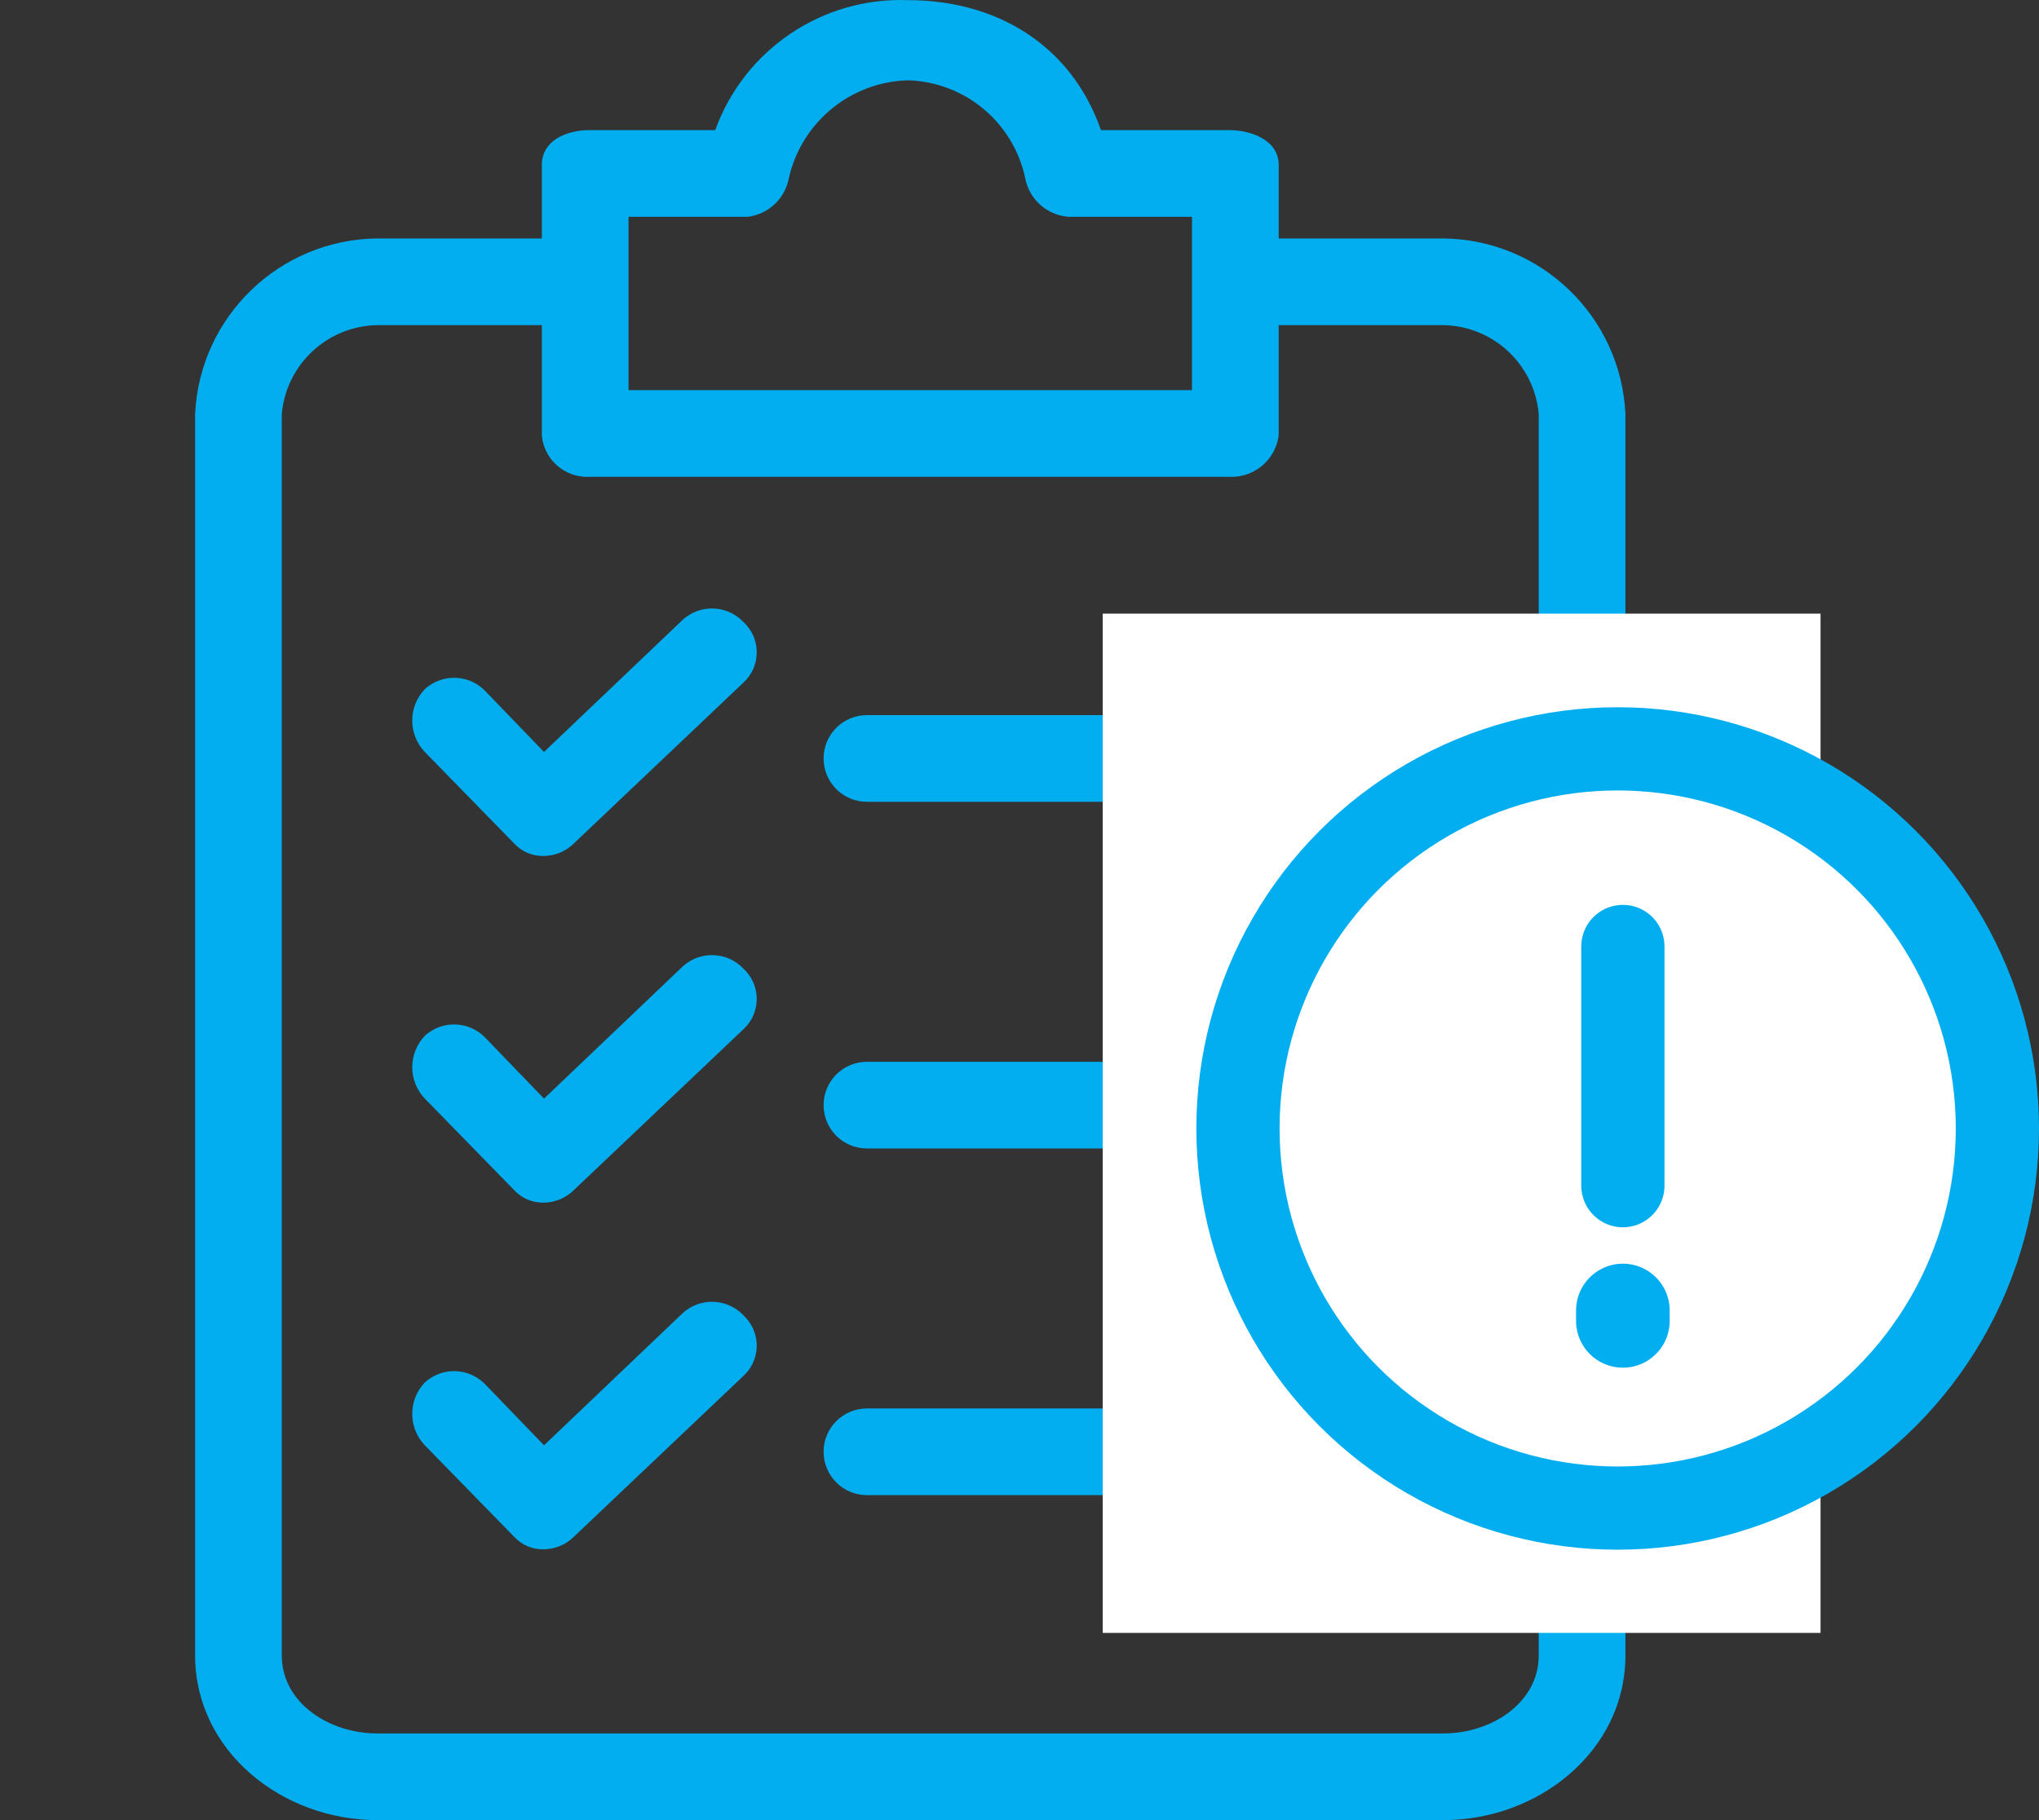
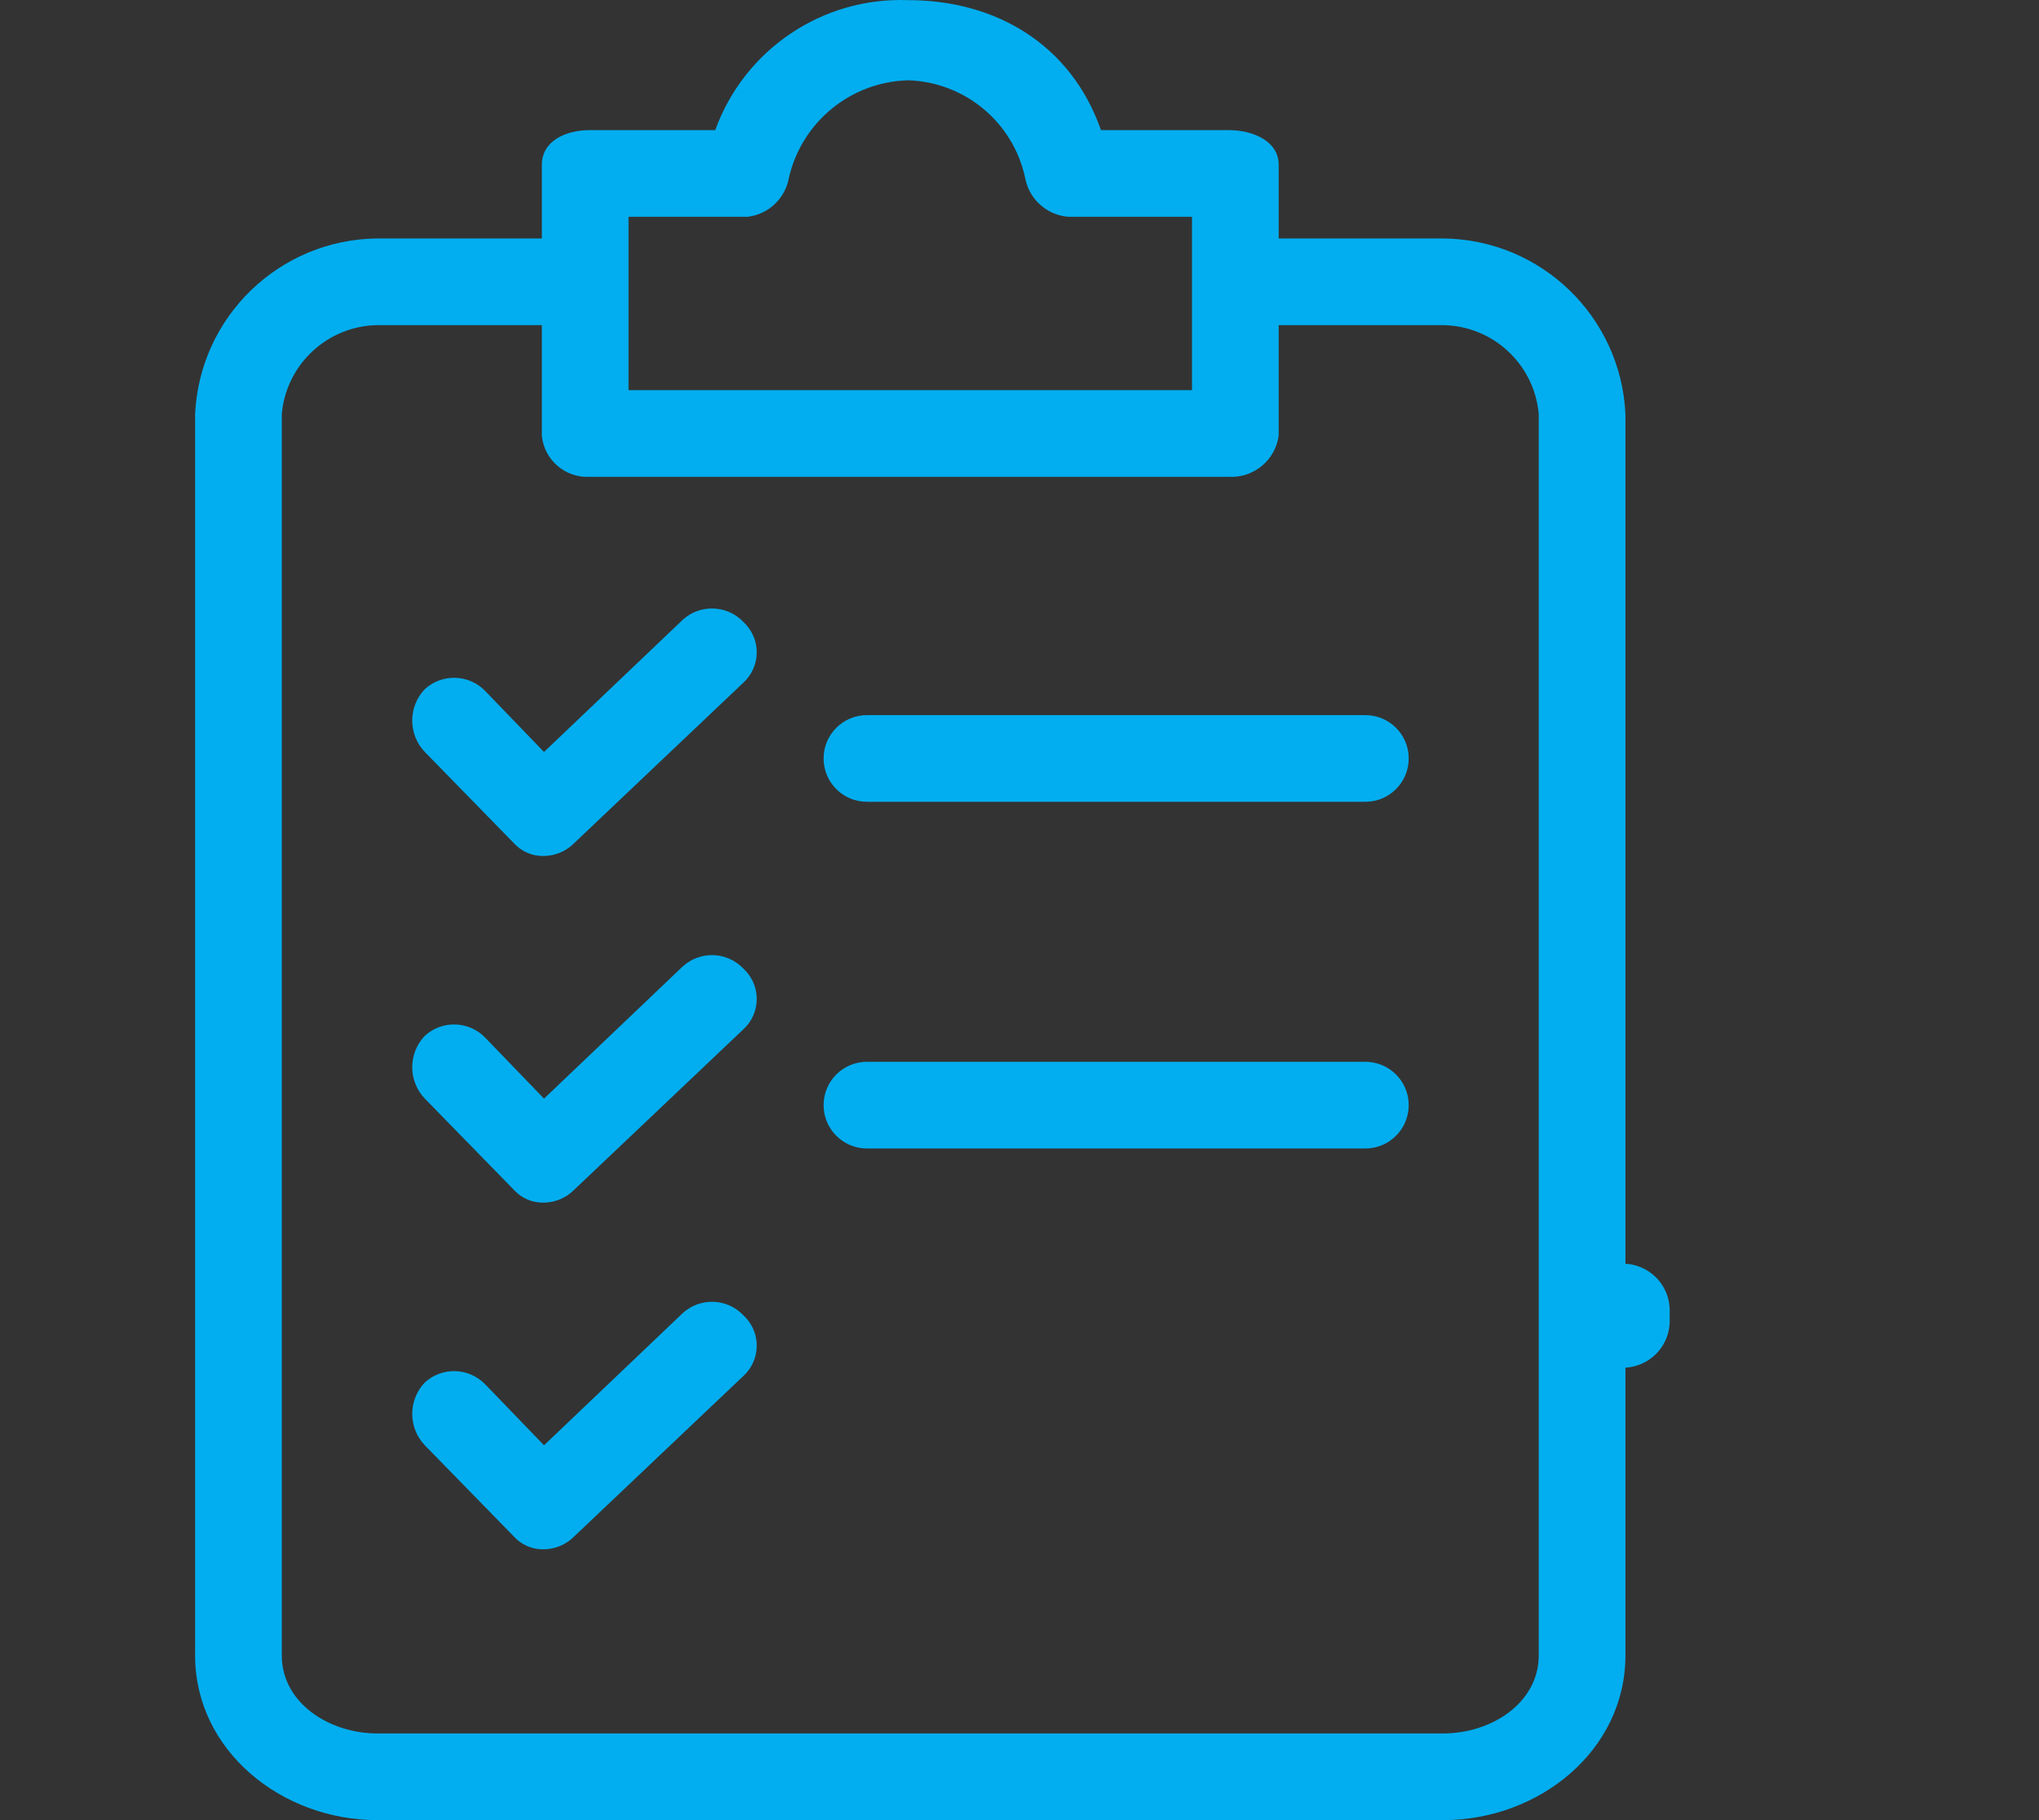
<svg xmlns="http://www.w3.org/2000/svg" width="196" height="175" viewBox="0 0 196 175" fill="none">
  <rect x="0" y="0" width="196" height="175" fill="#333333" stroke="none" />
  <path d="M138.746 22.928H122.914V15.846C122.914 13.554 120.414 12.512 118.123 12.512H105.832C102.916 4.18 95.625 0.013 87.292 0.013C79.051 -0.296 71.555 4.757 68.752 12.512H56.669C54.378 12.512 52.086 13.554 52.086 15.846V22.928H36.254C26.872 23.028 19.196 30.43 18.755 39.802V159.167C18.755 168.334 27.088 175 36.254 175H138.746C147.912 175 156.245 168.334 156.245 159.167V39.802C155.804 30.43 148.128 23.028 138.746 22.928ZM60.419 20.845H71.876C73.876 20.601 75.483 19.08 75.834 17.096C77.068 11.723 81.781 7.867 87.292 7.721C92.751 7.887 97.394 11.755 98.541 17.096C98.915 19.148 100.627 20.689 102.707 20.845H114.582V37.511H60.419V20.845ZM147.912 159.168C147.912 163.751 143.329 166.667 138.746 166.667H36.254C31.671 166.667 27.088 163.751 27.088 159.168V39.802C27.513 35.032 31.465 31.349 36.254 31.261H52.086V41.886C52.306 44.22 54.328 45.966 56.669 45.844H118.122C120.507 45.974 122.592 44.252 122.914 41.886V31.261H138.746C143.534 31.349 147.487 35.031 147.912 39.802V159.168H147.912Z" fill="#02AEF0" />
  <path d="M71.46 93.131C69.897 91.484 67.303 91.391 65.626 92.923L52.294 105.63L46.669 99.797C45.107 98.15 42.513 98.057 40.837 99.589C39.223 101.279 39.223 103.939 40.837 105.63L49.377 114.379C50.117 115.207 51.184 115.665 52.294 115.629C53.393 115.614 54.441 115.164 55.21 114.379L71.459 98.964C73.07 97.486 73.177 94.982 71.699 93.372C71.623 93.288 71.543 93.207 71.46 93.131Z" fill="#02AEF0" />
  <path d="M131.247 102.09H83.334C81.033 102.09 79.168 103.955 79.168 106.256C79.168 108.557 81.033 110.423 83.334 110.423H131.247C133.548 110.423 135.413 108.557 135.413 106.256C135.413 103.955 133.548 102.09 131.247 102.09Z" fill="#02AEF0" />
-   <path d="M71.46 59.801C69.897 58.154 67.303 58.061 65.626 59.593L52.294 72.3L46.669 66.467C45.107 64.82 42.513 64.727 40.837 66.259C39.223 67.949 39.223 70.609 40.837 72.3L49.377 81.049C50.117 81.877 51.184 82.335 52.294 82.299C53.393 82.284 54.441 81.834 55.21 81.049L71.459 65.634C73.07 64.156 73.177 61.652 71.699 60.042C71.623 59.958 71.543 59.877 71.46 59.801Z" fill="#02AEF0" />
+   <path d="M71.46 59.801C69.897 58.154 67.303 58.061 65.626 59.593L52.294 72.3L46.669 66.467C45.107 64.82 42.513 64.727 40.837 66.259C39.223 67.949 39.223 70.609 40.837 72.3L49.377 81.049C50.117 81.877 51.184 82.335 52.294 82.299C53.393 82.284 54.441 81.834 55.21 81.049L71.459 65.634C73.07 64.156 73.177 61.652 71.699 60.042C71.623 59.958 71.543 59.877 71.46 59.801" fill="#02AEF0" />
  <path d="M131.247 68.758H83.334C81.033 68.758 79.168 70.623 79.168 72.924C79.168 75.225 81.033 77.091 83.334 77.091H131.247C133.548 77.091 135.413 75.225 135.413 72.924C135.413 70.623 133.548 68.758 131.247 68.758Z" fill="#02AEF0" />
  <path d="M71.46 126.463C69.897 124.816 67.303 124.723 65.626 126.255L52.294 138.962L46.669 133.129C45.107 131.482 42.513 131.389 40.837 132.921C39.223 134.611 39.223 137.271 40.837 138.962L49.377 147.711C50.117 148.539 51.184 148.997 52.294 148.961C53.393 148.946 54.441 148.496 55.21 147.711L71.459 132.296C73.07 130.818 73.177 128.314 71.699 126.704C71.623 126.62 71.543 126.54 71.46 126.463Z" fill="#02AEF0" />
-   <path d="M131.247 135.42H83.334C81.033 135.42 79.168 137.285 79.168 139.586C79.168 141.887 81.033 143.753 83.334 143.753H131.247C133.548 143.753 135.413 141.887 135.413 139.586C135.413 137.285 133.548 135.42 131.247 135.42Z" fill="#02AEF0" />
-   <rect x="106" y="59" width="69" height="98" fill="white" />
-   <circle cx="155.5" cy="108.5" r="36.5" fill="white" stroke="#02AEF0" stroke-width="8" />
-   <path d="M156 91V114" stroke="#02AEF0" stroke-width="8" stroke-linecap="round" stroke-linejoin="round" />
  <path d="M156 127L156 126" stroke="#02AEF0" stroke-width="9" stroke-linecap="round" stroke-linejoin="round" />
</svg>